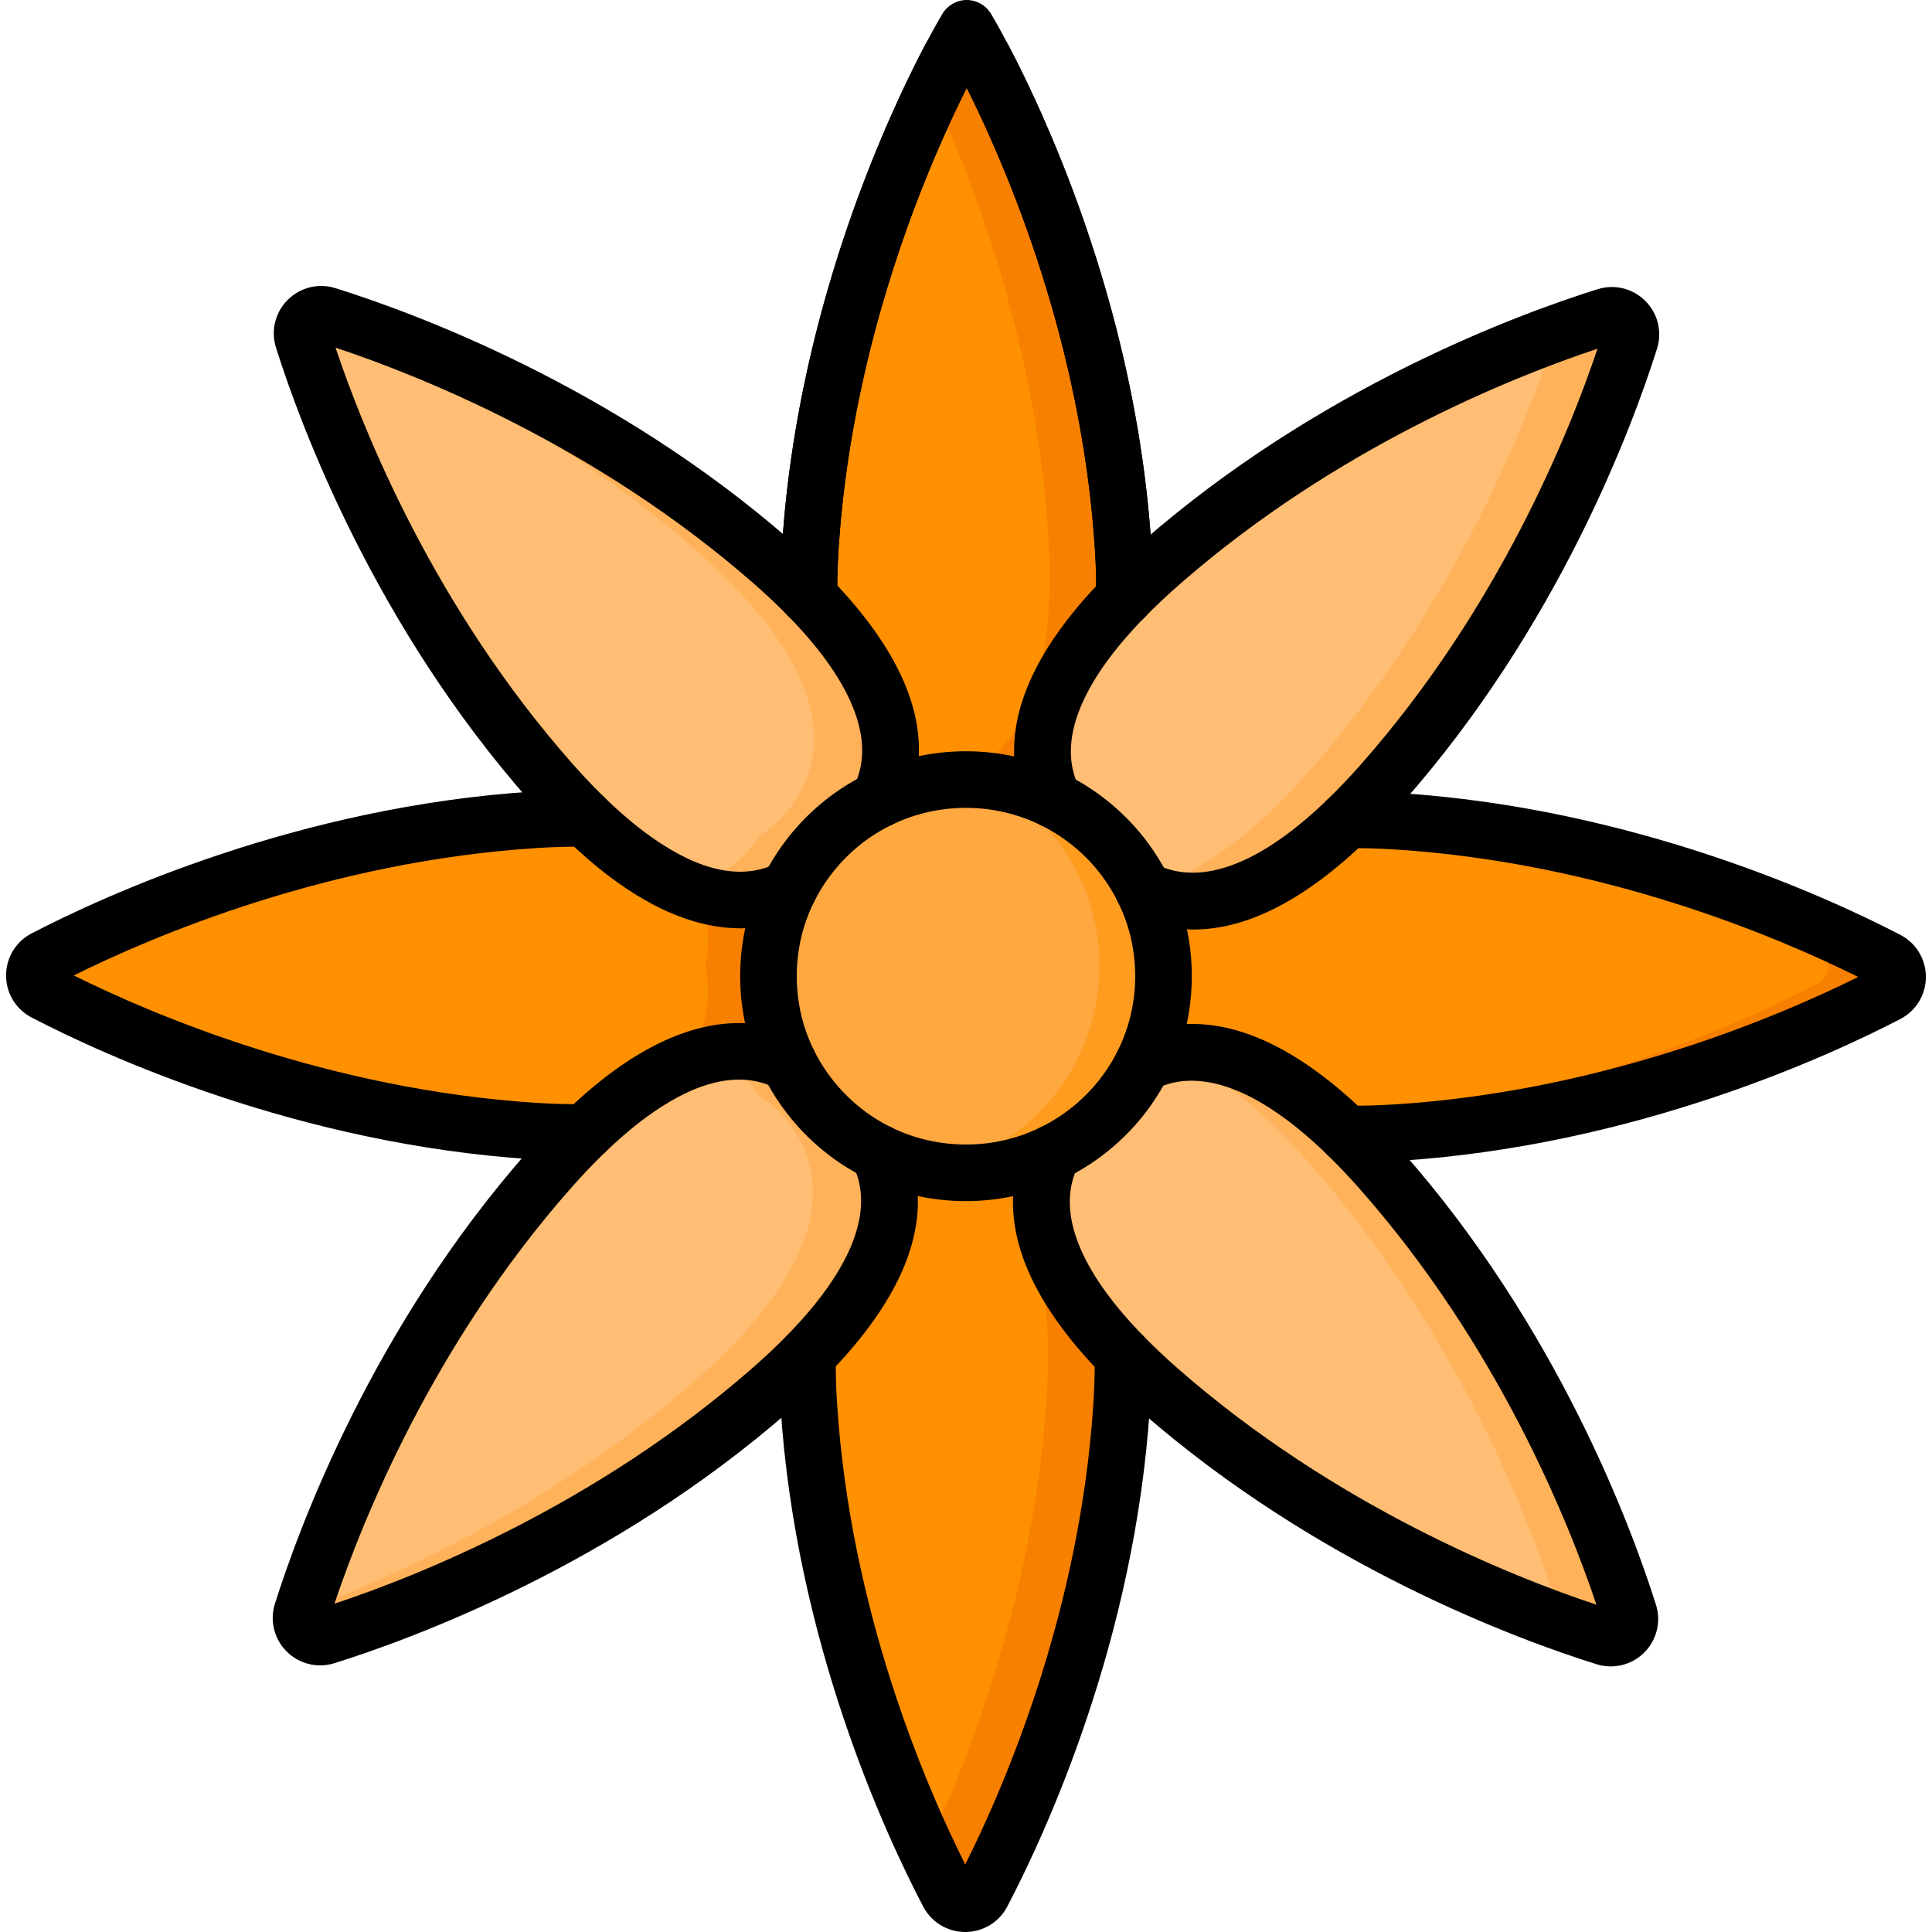
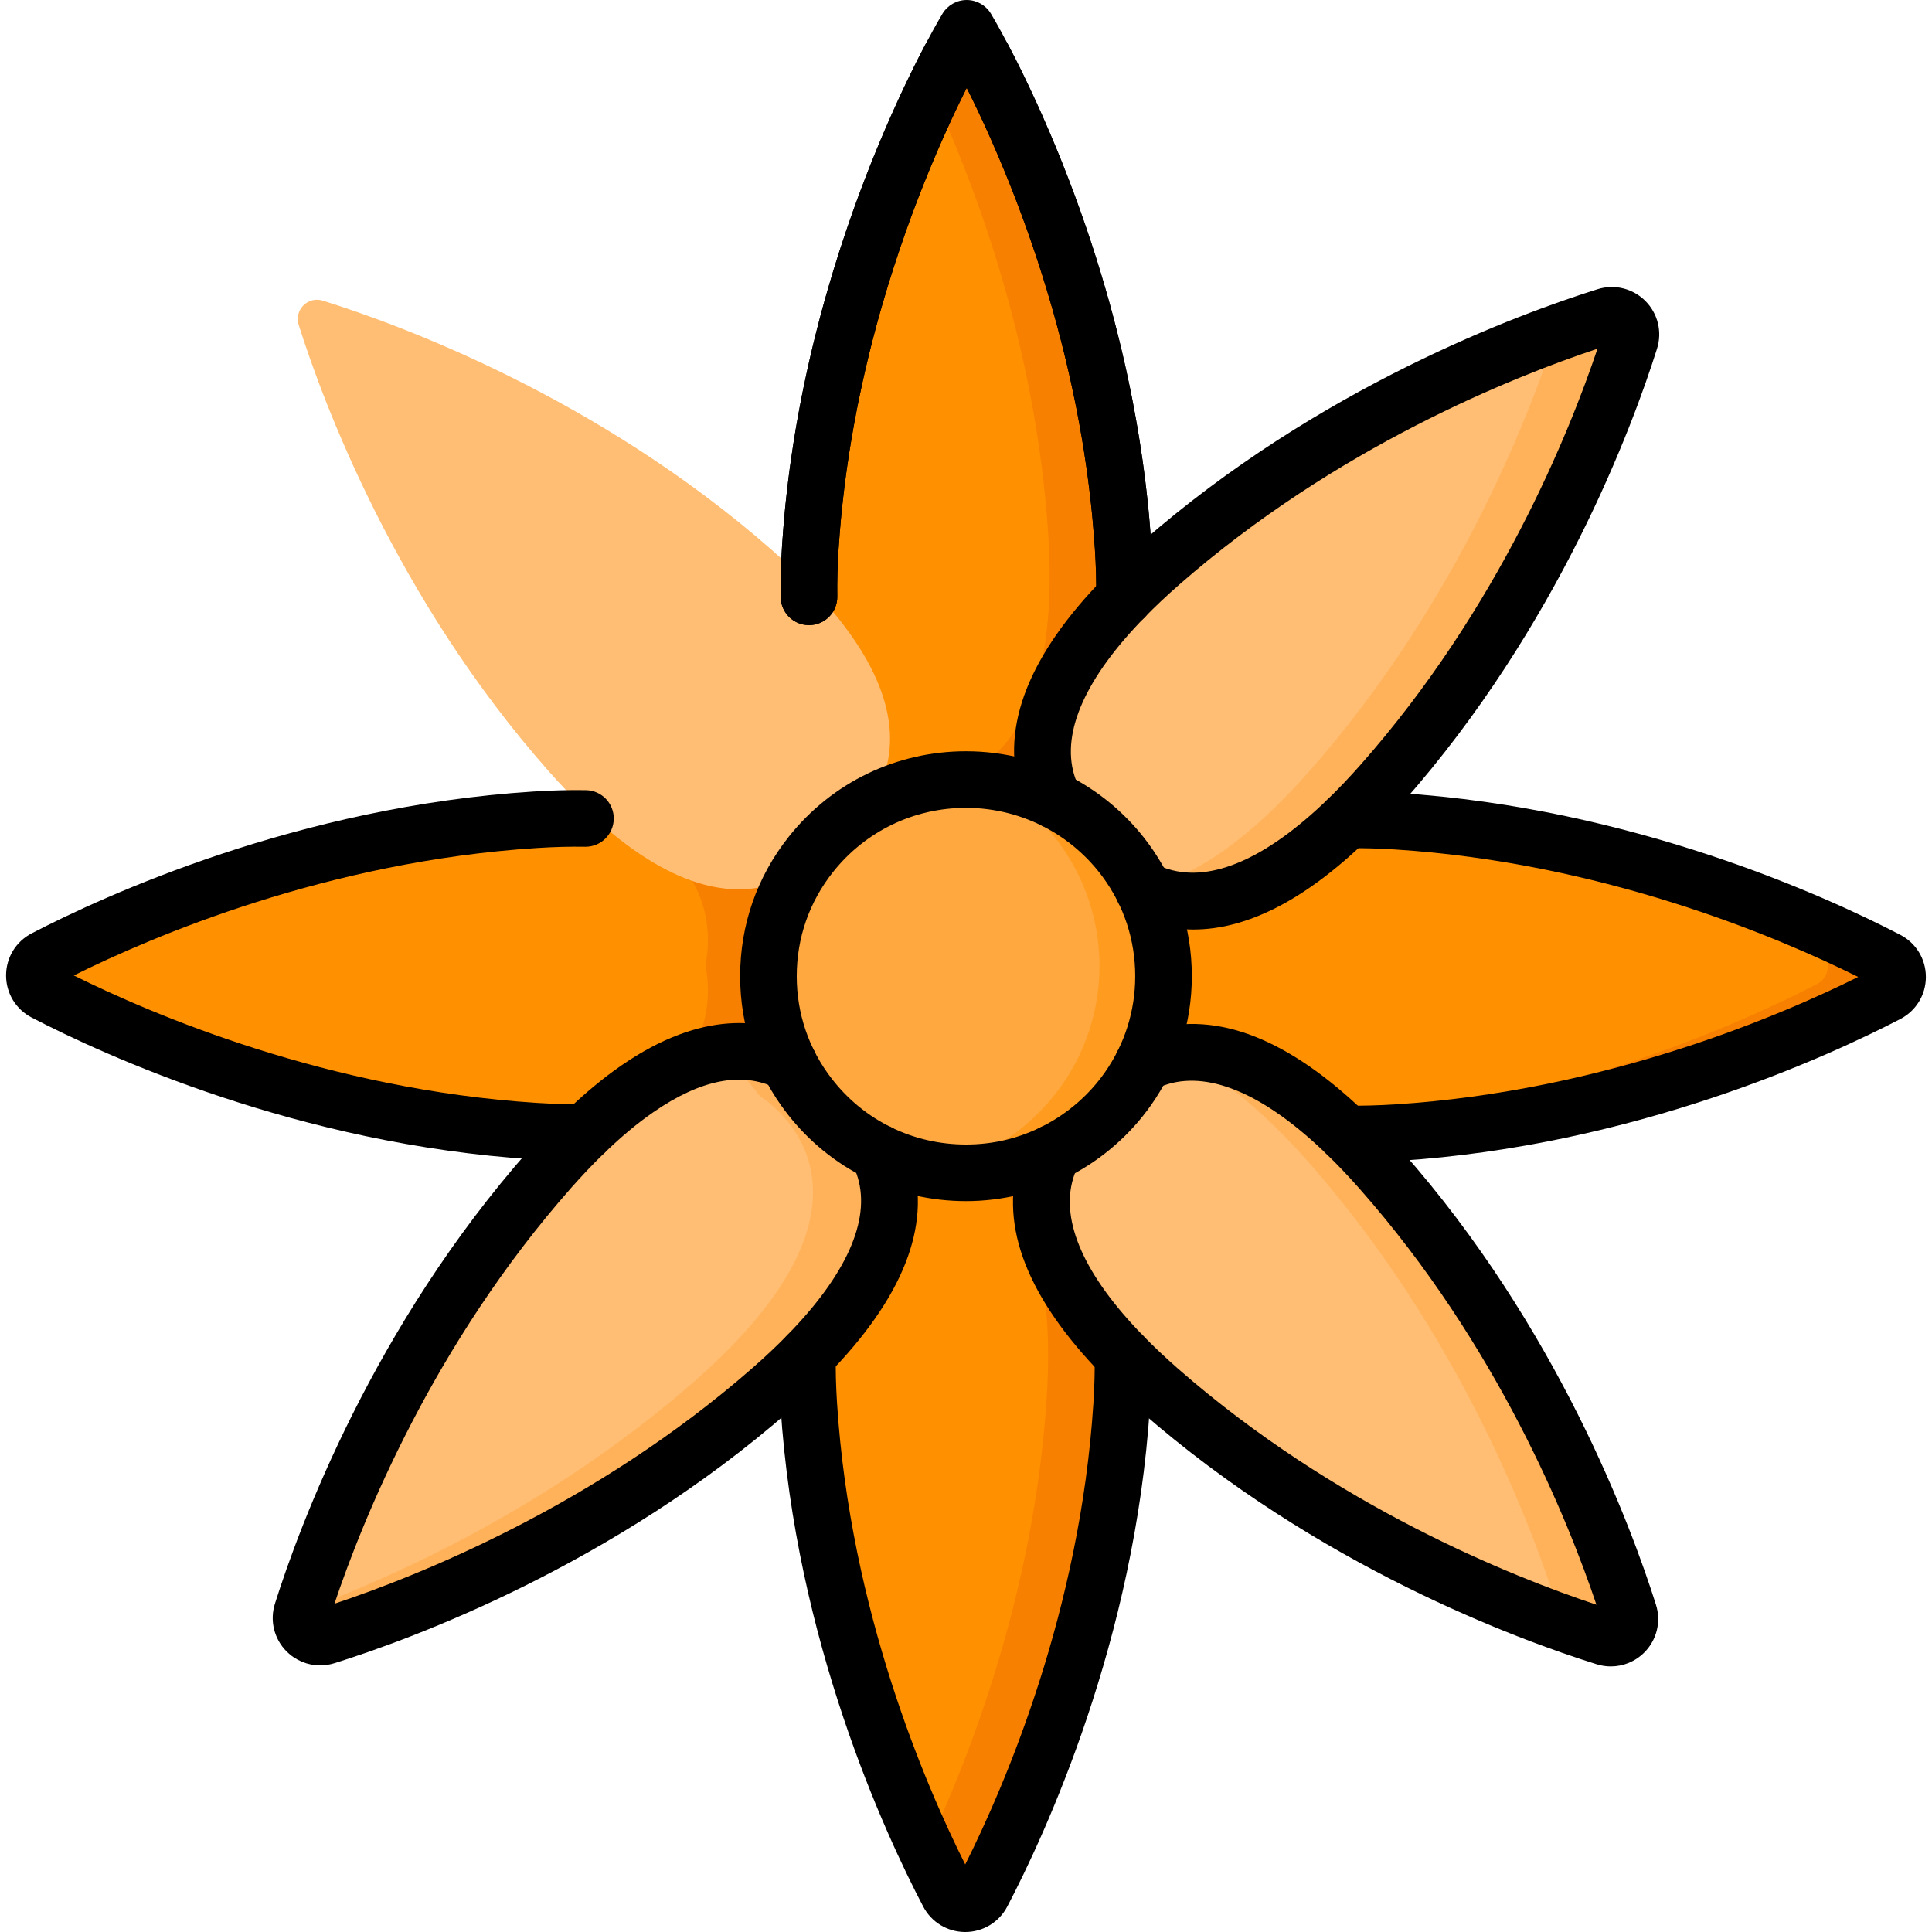
<svg xmlns="http://www.w3.org/2000/svg" width="800px" height="800px" viewBox="0 0 512 512" baseProfile="tiny" overflow="visible" version="1.1" xml:space="preserve">
  <g id="Layer_1" />
  <g id="Layer_2" />
  <g id="Layer_3" />
  <g id="Layer_4" />
  <g id="Layer_5" />
  <g id="Layer_6" />
  <g id="Layer_7" />
  <g id="Layer_8" />
  <g id="Layer_9" />
  <g id="Layer_10" />
  <g id="Layer_11" />
  <g id="Layer_12" />
  <g id="Layer_13" />
  <g id="Layer_14" />
  <g id="Layer_15" />
  <g id="Layer_16" />
  <g id="Layer_17" />
  <g id="Layer_18" />
  <g id="Layer_19" />
  <g id="Layer_20" />
  <g id="Layer_21" />
  <g id="Layer_22" />
  <g id="Layer_23" />
  <g id="Layer_24" />
  <g id="Layer_25" />
  <g id="Layer_26" />
  <g id="Layer_27" />
  <g id="Layer_28" />
  <g id="Layer_29" />
  <g id="Layer_30" />
  <g id="Layer_31" />
  <g id="Layer_32" />
  <g id="Layer_33" />
  <g id="Layer_34" />
  <g id="Layer_35" />
  <g id="Layer_36" />
  <g id="Layer_37" />
  <g id="Layer_38" />
  <g id="Layer_39" />
  <g id="Layer_40" />
  <g id="Layer_41" />
  <g id="Layer_42" />
  <g id="Layer_43" />
  <g id="Layer_44" />
  <g id="Layer_45" />
  <g id="Layer_46" />
  <g id="Layer_47" />
  <g id="Layer_48" />
  <g id="Layer_49" />
  <g id="Layer_50">
    <g>
      <path d="M141.053,214.275c-61.167,3.894-111.65,27.057-130.8,36.999c-3.669,1.905-3.669,7.152,0,9.057    c19.15,9.942,69.634,33.105,130.8,36.999c71.704,4.565,67.413-34.076,66.186-40.601c-0.116-0.617-0.116-1.237,0-1.854    C208.467,248.35,212.758,209.71,141.053,214.275z" fill="#FF9000" />
      <path d="M214.082,370.417c3.915,60.941,27.224,111.227,37.197,130.25c1.912,3.646,7.133,3.646,9.045,0    c9.973-19.023,33.282-69.31,37.197-130.25c4.588-71.415-34.277-67.098-40.8-65.879c-0.612,0.114-1.228,0.114-1.84,0    C248.359,303.319,209.493,299.003,214.082,370.417z" fill="#FF9000" />
      <path d="M370.947,297.725c61.167-3.894,111.65-27.057,130.8-36.999c3.669-1.905,3.669-7.152,0-9.057    c-19.15-9.942-69.633-33.105-130.8-36.999c-71.704-4.565-67.413,34.076-66.186,40.601c0.116,0.617,0.116,1.237,0,1.854    C303.533,263.65,299.242,302.29,370.947,297.725z" fill="#FF9000" />
      <path d="M297.918,141.583c-3.915-60.941-27.224-111.227-37.197-130.25c-1.912-3.646-7.133-3.646-9.045,0    c-9.973,19.023-33.282,69.31-37.197,130.25c-4.588,71.415,34.277,67.098,40.8,65.879c0.612-0.114,1.228-0.114,1.84,0    C263.641,208.681,302.507,212.997,297.918,141.583z" fill="#FF9000" />
      <path d="M207.24,254.875c1.223-6.501,5.476-44.87-65.39-40.645c49.875,3.557,46.353,34.834,45.26,40.645    c-0.116,0.617-0.116,1.237,0,1.854c1.093,5.811,4.615,37.087-45.26,40.645c70.867,4.225,66.613-34.144,65.391-40.645    C207.124,256.112,207.124,255.492,207.24,254.875z" fill="#F88000" />
      <path d="M256.721,304.538c-0.612,0.114-1.228,0.114-1.84,0c-1.554-0.29-4.945-0.754-9.145-0.331    c13.431,1.355,35.149,11.808,31.654,66.21c-3.302,51.394-20.397,95.21-31.654,119.087c2.091,4.435,3.981,8.183,5.543,11.163    c1.912,3.646,7.133,3.646,9.044,0c9.973-19.023,33.282-69.31,37.197-130.25C302.109,299.003,263.244,303.319,256.721,304.538z" fill="#F88000" />
      <path d="M297.918,141.583c-3.915-60.941-27.224-111.228-37.197-130.25c-1.912-3.646-7.133-3.646-9.044,0    c-1.562,2.98-3.452,6.728-5.543,11.163c11.257,23.877,28.352,67.693,31.654,119.087c3.495,54.402-18.224,64.855-31.654,66.21    c4.2,0.424,7.591-0.04,9.145-0.33c0.612-0.115,1.228-0.115,1.84,0C263.641,208.681,302.507,212.997,297.918,141.583z" fill="#F88000" />
      <path d="M204.361,145.59c-46.05-40.328-98.243-59.48-118.817-65.916c-3.938-1.232-7.636,2.473-6.394,6.406    c6.475,20.501,25.717,72.424,66.21,118.238c47.472,53.71,71.887,23.339,75.645,17.872c0.354-0.515,0.792-0.951,1.309-1.303    C227.804,217.15,258.324,192.847,204.361,145.59z" fill="#FFBE73" />
-       <path d="M204.361,145.59c-46.05-40.328-98.243-59.48-118.817-65.916c-3.322-1.039-6.461,1.438-6.62,4.598    c25.148,9.194,67.309,28.042,105.306,61.317c53.962,47.257,23.442,71.559,17.954,75.298c-0.517,0.352-0.955,0.788-1.309,1.303    c-1.559,2.268-6.677,8.818-15.517,11.877c21.498,6.415,33.147-8.24,35.648-11.877c0.354-0.515,0.792-0.951,1.309-1.303    C227.803,217.15,258.324,192.847,204.361,145.59z" fill="#FFB25A" />
      <path d="M145.08,307.401c-40.493,45.814-59.735,97.737-66.21,118.238c-1.242,3.933,2.455,7.638,6.394,6.406    c20.574-6.435,72.767-25.588,118.817-65.916c53.962-47.257,23.442-71.56,17.954-75.298c-0.517-0.352-0.955-0.788-1.309-1.303    C216.967,284.062,192.552,253.691,145.08,307.401z" fill="#FFBE73" />
      <path d="M222.034,290.832c-0.517-0.352-0.954-0.788-1.309-1.303c-2.501-3.637-14.15-18.292-35.648-11.877    c8.84,3.059,13.958,9.609,15.517,11.877c0.354,0.515,0.792,0.951,1.309,1.303c5.489,3.738,36.009,28.041-17.953,75.298    c-37.997,33.275-80.158,52.124-105.306,61.317c0.159,3.161,3.297,5.638,6.62,4.598c20.574-6.435,72.767-25.588,118.817-65.915    C258.043,318.873,227.522,294.57,222.034,290.832z" fill="#FFB25A" />
      <path d="M307.639,366.41c46.05,40.328,98.243,59.48,118.817,65.916c3.938,1.232,7.636-2.473,6.394-6.406    c-6.475-20.501-25.717-72.423-66.21-118.238c-47.472-53.71-71.887-23.339-75.645-17.872c-0.354,0.515-0.792,0.951-1.309,1.303    C284.196,294.85,253.676,319.153,307.639,366.41z" fill="#FFBE73" />
      <path d="M432.849,425.919c-6.475-20.501-25.717-72.423-66.21-118.238c-27.779-31.429-47.659-34.064-60.128-29.749    c10.812,3.226,24.112,11.776,39.998,29.749c40.493,45.815,59.735,97.737,66.21,118.238c0.194,0.615,0.256,1.222,0.226,1.808    c5.33,1.948,9.913,3.473,13.511,4.598C430.394,433.557,434.092,429.852,432.849,425.919z" fill="#FFB25A" />
      <path d="M366.92,204.599c40.493-45.814,59.735-97.737,66.21-118.238c1.242-3.933-2.455-7.638-6.394-6.406    c-20.574,6.435-72.767,25.588-118.817,65.916c-53.962,47.257-23.442,71.56-17.954,75.298c0.517,0.352,0.955,0.788,1.309,1.303    C295.033,227.938,319.448,258.309,366.92,204.599z" fill="#FFBE73" />
      <path d="M426.737,79.955c-3.598,1.125-8.181,2.65-13.511,4.598c0.029,0.586-0.032,1.193-0.226,1.808    c-6.475,20.501-25.717,72.424-66.21,118.238c-15.886,17.973-29.186,26.523-39.997,29.749c12.47,4.315,32.349,1.68,60.128-29.749    c40.493-45.814,59.735-97.737,66.21-118.238C434.373,82.428,430.675,78.722,426.737,79.955z" fill="#FFB25A" />
      <path d="M501.747,251.669c-19.151-9.942-69.634-33.105-130.8-36.999c-7.852-0.5-14.792-0.482-20.926-0.044    c0.267,0.016,0.526,0.027,0.795,0.044c61.167,3.894,111.65,27.057,130.8,36.999c3.669,1.905,3.669,7.152,0,9.057    c-19.151,9.942-69.634,33.105-130.8,36.999c-0.27,0.017-0.528,0.028-0.796,0.044c6.134,0.437,13.074,0.456,20.926-0.044    c61.167-3.894,111.65-27.057,130.8-36.999C505.416,258.821,505.416,253.574,501.747,251.669z" fill="#F88000" />
      <ellipse cx="256" cy="256" fill="#FFA83F" rx="55.497" ry="55.241" />
-       <path d="M256,200.759c-3.439,0-6.799,0.327-10.065,0.923c25.842,4.715,45.431,27.232,45.431,54.318    c0,27.086-19.589,49.602-45.431,54.318c3.266,0.596,6.626,0.923,10.065,0.923c30.65,0,55.497-24.732,55.497-55.241    S286.65,200.759,256,200.759z" fill="#FF9C20" />
+       <path d="M256,200.759c-3.439,0-6.799,0.327-10.065,0.923c25.842,4.715,45.431,27.232,45.431,54.318    c0,27.086-19.589,49.602-45.431,54.318c3.266,0.596,6.626,0.923,10.065,0.923c30.65,0,55.497-24.732,55.497-55.241    S286.65,200.759,256,200.759" fill="#FF9C20" />
    </g>
    <g>
      <g>
        <path d="M297.997,165.831c-0.044,0-0.088,0-0.131-0.001c-4.142-0.071-7.441-3.485-7.371-7.627     c0.067-3.952-0.045-8.221-0.335-12.686c-0.09-1.31-0.176-2.573-0.28-3.837c-0.081-1.092-0.167-2.111-0.263-3.121     c-0.01-0.104-0.018-0.207-0.022-0.312c-0.071-0.774-0.142-1.549-0.221-2.315l-0.151-1.493c-0.095-0.937-0.198-1.866-0.312-2.794     c-0.004-0.036-0.009-0.072-0.013-0.107c-0.084-0.784-0.177-1.566-0.28-2.349c-0.112-0.902-0.219-1.753-0.334-2.603l-0.057-0.425     c-0.099-0.739-0.197-1.483-0.305-2.22c-0.22-1.56-0.455-3.074-0.688-4.579c-0.375-2.354-0.678-4.145-0.978-5.781     c-0.154-0.909-0.303-1.712-0.459-2.507c-0.008-0.036-0.015-0.072-0.021-0.108c-0.319-1.75-0.66-3.493-1.013-5.18     c-0.319-1.563-0.641-3.071-0.971-4.56c-0.177-0.805-0.35-1.581-0.531-2.356c-0.171-0.774-0.33-1.445-0.489-2.116l-0.037-0.156     c-1.024-4.336-2.143-8.678-3.325-12.908l-0.795-2.79c-3.108-10.77-6.806-21.555-10.988-32.04     c-0.449-1.125-0.891-2.226-1.333-3.307c-1.158-2.83-2.43-5.805-3.888-9.094l-1.278-2.839c-0.354-0.774-0.7-1.529-1.046-2.268     l-0.295-0.631c-0.2-0.429-0.398-0.853-0.596-1.267c-0.269-0.58-0.506-1.072-0.742-1.555c-0.149-0.309-0.288-0.598-0.417-0.875     l-0.384-0.783c-0.19-0.392-0.376-0.774-0.562-1.146c-0.289-0.578-0.566-1.135-0.834-1.68c-0.021-0.04-0.04-0.08-0.06-0.12     l-0.77,1.548c-0.381,0.753-0.722,1.453-1.062,2.171c-0.275,0.564-0.509,1.05-0.742,1.545c-0.282,0.585-0.537,1.124-0.792,1.672     c-0.017,0.035-0.032,0.069-0.05,0.104c-0.248,0.515-0.496,1.049-0.745,1.592c-0.672,1.452-1.354,2.951-2.045,4.519     c-0.021,0.049-0.043,0.097-0.065,0.146c-0.111,0.238-0.216,0.476-0.319,0.721c-0.019,0.045-0.038,0.089-0.058,0.133     c-0.273,0.614-0.548,1.237-0.821,1.879c-0.024,0.056-0.049,0.111-0.073,0.166c-0.104,0.228-0.208,0.462-0.305,0.703     c-0.033,0.083-0.068,0.166-0.104,0.248c-0.242,0.546-0.478,1.092-0.702,1.654c-0.03,0.075-0.062,0.15-0.094,0.225     c-0.146,0.33-0.282,0.661-0.421,0.992l-0.047,0.113c-0.299,0.709-0.585,1.396-0.871,2.101c-1.052,2.57-1.9,4.702-2.68,6.733     c-0.308,0.785-0.598,1.531-0.878,2.296c-0.014,0.039-0.028,0.077-0.043,0.115c-0.213,0.556-0.422,1.117-0.633,1.683l-0.325,0.871     c-0.393,1.054-0.783,2.145-1.18,3.252l-0.214,0.596c-2.362,6.657-4.512,13.338-6.382,19.833l-0.804,2.819     c-1.18,4.224-2.298,8.566-3.313,12.869c-0.175,0.732-0.345,1.452-0.506,2.183c-0.008,0.034-0.016,0.068-0.023,0.103     c-0.182,0.772-0.354,1.546-0.524,2.328c-0.335,1.508-0.656,3.016-0.968,4.543c-0.36,1.723-0.701,3.466-1.021,5.216     c-0.006,0.036-0.013,0.072-0.021,0.108c-0.157,0.798-0.306,1.604-0.445,2.42c-0.314,1.728-0.617,3.52-0.996,5.897     c-0.23,1.479-0.465,2.992-0.68,4.516c-0.116,0.805-0.221,1.592-0.325,2.373l-0.037,0.283c-0.11,0.802-0.207,1.581-0.305,2.36     l-0.028,0.221c-0.106,0.817-0.2,1.601-0.283,2.384c-0.005,0.039-0.009,0.077-0.014,0.116c-0.113,0.926-0.218,1.853-0.312,2.787     l-0.15,1.487c-0.082,0.787-0.153,1.572-0.225,2.356c-0.006,0.097-0.012,0.19-0.021,0.276c-0.095,1.013-0.181,2.034-0.257,3.063     c-0.112,1.351-0.199,2.631-0.286,3.922c-0.279,4.384-0.393,8.606-0.334,12.521c0.062,4.143-3.245,7.55-7.387,7.611     c-0.038,0.001-0.077,0.001-0.114,0.001c-4.091,0-7.436-3.284-7.497-7.388c-0.064-4.307,0.058-8.926,0.364-13.728     c0.094-1.398,0.187-2.759,0.301-4.119c0.073-0.992,0.16-2.039,0.257-3.079c0.005-0.086,0.01-0.169,0.018-0.245     c0.082-0.91,0.165-1.82,0.259-2.721l0.148-1.468c0.103-1.018,0.217-2.033,0.341-3.047c0.095-0.879,0.199-1.756,0.313-2.634     l0.023-0.184c0.104-0.834,0.209-1.668,0.323-2.502l0.034-0.258c0.111-0.835,0.224-1.677,0.344-2.51     c0.221-1.571,0.467-3.157,0.713-4.734c0.4-2.516,0.721-4.41,1.042-6.169c0.144-0.845,0.312-1.757,0.489-2.662     c0.34-1.859,0.702-3.713,1.078-5.508c0.321-1.577,0.66-3.169,1.01-4.741c0.18-0.82,0.363-1.65,0.559-2.48     c0.175-0.793,0.36-1.575,0.546-2.358c1.06-4.487,2.229-9.027,3.473-13.481l0.827-2.898c1.952-6.785,4.196-13.758,6.668-20.724     l0.22-0.613c0.418-1.167,0.831-2.317,1.251-3.446l0.319-0.855c0.222-0.594,0.441-1.184,0.666-1.769     c0.312-0.855,0.637-1.689,0.959-2.514c0.802-2.088,1.688-4.315,2.772-6.965c0.304-0.75,0.617-1.503,0.932-2.247l0.032-0.077     c0.157-0.378,0.314-0.755,0.479-1.133c0.265-0.657,0.539-1.298,0.821-1.937c0.156-0.383,0.319-0.756,0.484-1.12     c0.285-0.667,0.57-1.316,0.854-1.956c0.155-0.364,0.312-0.719,0.477-1.074c0.718-1.628,1.427-3.186,2.114-4.674     c0.274-0.598,0.557-1.205,0.841-1.793c0.276-0.595,0.554-1.179,0.83-1.753c0.239-0.509,0.506-1.064,0.773-1.608     c0.356-0.754,0.756-1.573,1.155-2.36l0.96-1.931c0.265-0.539,0.532-1.064,0.801-1.578c0.203-0.398,0.426-0.834,0.648-1.257     c0.214-0.419,0.428-0.835,0.641-1.241v0.001c0.035-0.066,0.071-0.132,0.108-0.198c2.778-5.276,4.541-8.195,4.615-8.317     c1.357-2.242,3.788-3.613,6.409-3.615c0.002,0,0.004,0,0.006,0c2.619,0,5.049,1.366,6.409,3.605     c0.075,0.122,1.843,3.041,4.616,8.335c0.038,0.067,0.074,0.134,0.108,0.199l1.878,3.642c0.169,0.336,0.342,0.678,0.515,1.031     c0.248,0.507,0.51,1.03,0.781,1.573c0.209,0.419,0.419,0.849,0.633,1.287l0.397,0.813c0.027,0.055,0.054,0.11,0.079,0.166     c0.101,0.218,0.21,0.445,0.32,0.672c0.271,0.554,0.554,1.142,0.837,1.753c0.18,0.377,0.393,0.833,0.609,1.296l0.286,0.612     c0.366,0.78,0.73,1.576,1.104,2.392l1.331,2.954c1.538,3.472,2.864,6.575,4.077,9.538c0.457,1.117,0.914,2.257,1.382,3.427     c4.366,10.947,8.226,22.201,11.473,33.455l0.819,2.872c1.244,4.453,2.413,8.993,3.483,13.522l0.036,0.154     c0.177,0.744,0.353,1.49,0.52,2.245c0.176,0.75,0.364,1.595,0.552,2.448c0.345,1.553,0.684,3.145,1.013,4.758     c0.368,1.759,0.73,3.61,1.069,5.47c0.179,0.908,0.348,1.826,0.506,2.756c0.394,2.15,0.755,4.37,1.022,6.053     c0.25,1.604,0.495,3.189,0.72,4.785c0.111,0.763,0.219,1.567,0.325,2.368l0.053,0.396c0.121,0.888,0.235,1.797,0.348,2.707     c0.109,0.828,0.214,1.705,0.31,2.585c0.123,1.014,0.236,2.027,0.341,3.051l0.15,1.496c0.091,0.873,0.174,1.783,0.256,2.693     c0.009,0.088,0.015,0.177,0.02,0.266c0.097,1.034,0.184,2.077,0.262,3.129c0.105,1.271,0.197,2.606,0.289,3.952     c0.322,4.96,0.444,9.642,0.37,14.001C305.423,162.557,302.079,165.831,297.997,165.831z" />
      </g>
      <g>
        <path d="M152.829,307.626c-3.625,0-7.505-0.128-11.509-0.381c-62.304-3.969-113.719-27.609-132.932-37.59     c-4.179-2.163-6.779-6.436-6.78-11.148c0-4.713,2.601-8.987,6.787-11.156c19.206-9.977,70.621-33.617,132.923-37.585     c4.885-0.317,9.587-0.438,13.965-0.364c4.142,0.07,7.441,3.485,7.371,7.627c-0.07,4.098-3.414,7.372-7.496,7.372     c-0.044,0-0.087,0-0.131-0.001c-3.969-0.068-8.262,0.045-12.749,0.335c-55.341,3.524-101.747,23.348-122.721,33.77     c20.984,10.428,67.386,30.246,122.714,33.77c4.426,0.279,8.665,0.392,12.614,0.336c4.161-0.065,7.614,3.32,7.614,7.499     c0,4.143-3.353,7.5-7.495,7.5C154.291,307.621,153.565,307.626,152.829,307.626z M15.294,256.34     c0.001,0.001,0.004,0.002,0.005,0.002C15.297,256.342,15.296,256.341,15.294,256.34z" />
      </g>
      <g>
        <path d="M255.801,512.001c-4.694,0-8.964-2.584-11.142-6.744c-10.036-19.142-33.813-70.371-37.8-132.397     c-0.316-4.868-0.438-9.55-0.364-13.909c0.07-4.099,3.414-7.372,7.496-7.372c0.044,0,0.088,0,0.131,0.001     c4.142,0.071,7.441,3.485,7.371,7.627c-0.067,3.952,0.045,8.221,0.335,12.686c3.541,55.105,23.498,101.346,33.97,122.213     c10.472-20.886,30.424-67.147,33.962-122.208c0.28-4.401,0.394-8.624,0.335-12.547c-0.062-4.143,3.245-7.55,7.387-7.611     c0.038-0.001,0.077-0.001,0.114-0.001c4.091,0,7.436,3.284,7.497,7.388c0.064,4.315-0.058,8.934-0.364,13.729     c-3.982,61.989-27.755,113.243-37.791,132.403C264.763,509.417,260.495,512,255.801,512.001z" />
      </g>
      <g>
        <path d="M359.01,308.025c-0.771,0-1.533-0.006-2.286-0.017c-4.142-0.061-7.449-3.467-7.389-7.609     c0.06-4.104,3.406-7.39,7.497-7.39c0.037,0,0.074,0,0.112,0.001c3.987,0.057,8.287-0.055,12.781-0.336     c55.336-3.524,101.746-23.352,122.717-33.774c-20.978-10.426-67.381-30.251-122.725-33.776     c-4.412-0.279-8.654-0.393-12.614-0.335c-0.037,0.001-0.074,0.001-0.111,0.001c-4.092,0-7.437-3.286-7.497-7.391     c-0.061-4.142,3.248-7.548,7.39-7.608c4.35-0.062,8.986,0.06,13.785,0.363c62.308,3.969,113.719,27.61,132.931,37.591     c4.179,2.163,6.779,6.438,6.78,11.153c0,4.716-2.601,8.992-6.787,11.161c-19.206,9.977-70.621,33.617-132.923,37.585     C366.627,307.898,362.717,308.025,359.01,308.025z M496.69,261.059c0.002,0,0.003,0.001,0.005,0.002     C496.694,261.06,496.691,261.059,496.69,261.059z" />
      </g>
      <g>
        <path d="M297.997,165.831c-0.044,0-0.088,0-0.131-0.001c-4.142-0.071-7.441-3.485-7.371-7.627     c0.067-3.952-0.045-8.221-0.335-12.686c-0.09-1.31-0.176-2.573-0.28-3.837c-0.081-1.092-0.167-2.111-0.263-3.121     c-0.01-0.104-0.018-0.207-0.022-0.312c-0.071-0.774-0.142-1.549-0.221-2.315l-0.25-2.396c-0.068-0.632-0.137-1.262-0.214-1.891     c-0.004-0.036-0.009-0.072-0.013-0.107c-0.084-0.784-0.177-1.566-0.28-2.349c-0.112-0.902-0.219-1.753-0.334-2.603l-0.057-0.425     c-0.099-0.739-0.197-1.483-0.305-2.22c-0.22-1.56-0.455-3.074-0.688-4.579c-0.375-2.354-0.678-4.145-0.978-5.781     c-0.154-0.909-0.303-1.712-0.459-2.507c-0.008-0.036-0.015-0.072-0.021-0.108c-0.319-1.75-0.66-3.493-1.013-5.18     c-0.319-1.563-0.641-3.071-0.971-4.56c-0.177-0.805-0.35-1.581-0.531-2.356c-0.171-0.774-0.33-1.445-0.489-2.116l-0.037-0.156     c-1.024-4.336-2.143-8.678-3.325-12.908l-0.795-2.79c-3.108-10.77-6.806-21.555-10.988-32.04     c-0.449-1.125-0.891-2.226-1.333-3.307c-1.158-2.83-2.43-5.805-3.888-9.094l-1.278-2.839c-0.354-0.774-0.7-1.529-1.046-2.268     l-0.295-0.631c-0.2-0.429-0.398-0.853-0.596-1.267c-0.269-0.58-0.506-1.072-0.742-1.555c-0.149-0.309-0.288-0.598-0.417-0.875     l-0.384-0.783c-0.19-0.392-0.376-0.774-0.562-1.146c-0.289-0.578-0.566-1.135-0.834-1.68c-0.021-0.041-0.041-0.082-0.061-0.123     c-0.268,0.533-0.515,1.036-0.769,1.551c-0.381,0.753-0.722,1.453-1.062,2.171c-0.275,0.564-0.509,1.05-0.742,1.545     c-0.282,0.585-0.537,1.124-0.792,1.672c-0.017,0.035-0.032,0.069-0.05,0.104c-0.248,0.515-0.496,1.049-0.745,1.591     c-0.672,1.453-1.354,2.952-2.045,4.52c-0.021,0.049-0.043,0.097-0.065,0.146c-0.111,0.238-0.216,0.476-0.319,0.721     c-0.019,0.045-0.038,0.089-0.058,0.133c-0.273,0.614-0.548,1.237-0.821,1.879c-0.024,0.056-0.049,0.111-0.073,0.166     c-0.104,0.228-0.208,0.462-0.305,0.703c-0.033,0.083-0.068,0.166-0.104,0.248c-0.242,0.546-0.478,1.092-0.702,1.654     c-0.03,0.075-0.062,0.15-0.094,0.225c-0.146,0.33-0.282,0.661-0.421,0.992l-0.047,0.113c-0.299,0.709-0.585,1.396-0.871,2.101     c-1.052,2.57-1.9,4.702-2.68,6.733c-0.308,0.785-0.598,1.531-0.878,2.296c-0.014,0.039-0.028,0.077-0.043,0.115     c-0.213,0.556-0.422,1.117-0.633,1.683l-0.325,0.871c-0.459,1.23-0.922,2.507-1.377,3.803     c-2.379,6.702-4.528,13.383-6.398,19.878l-0.804,2.819c-1.18,4.224-2.298,8.566-3.313,12.869     c-0.175,0.732-0.345,1.452-0.506,2.183c-0.008,0.034-0.016,0.068-0.023,0.103c-0.182,0.772-0.354,1.546-0.524,2.328     c-0.335,1.508-0.656,3.016-0.968,4.543c-0.36,1.723-0.701,3.466-1.021,5.216c-0.006,0.036-0.013,0.072-0.021,0.108     c-0.157,0.798-0.306,1.603-0.445,2.42c-0.314,1.728-0.617,3.52-0.996,5.897c-0.23,1.479-0.465,2.992-0.68,4.516     c-0.116,0.805-0.221,1.592-0.325,2.373l-0.037,0.283c-0.11,0.802-0.207,1.581-0.305,2.36l-0.028,0.221     c-0.106,0.817-0.2,1.601-0.283,2.384c-0.005,0.039-0.009,0.077-0.014,0.116c-0.077,0.629-0.146,1.259-0.214,1.891l-0.249,2.384     c-0.082,0.787-0.153,1.572-0.225,2.356c-0.006,0.097-0.012,0.19-0.021,0.276c-0.095,1.013-0.181,2.034-0.257,3.063     c-0.112,1.351-0.199,2.631-0.286,3.922c-0.279,4.384-0.393,8.606-0.334,12.521c0.062,4.143-3.245,7.55-7.387,7.611     c-0.038,0.001-0.077,0.001-0.114,0.001c-4.091,0-7.436-3.284-7.497-7.388c-0.064-4.307,0.058-8.926,0.364-13.728     c0.094-1.398,0.187-2.759,0.301-4.119c0.073-0.992,0.16-2.039,0.257-3.079c0.005-0.086,0.01-0.169,0.018-0.245     c0.082-0.91,0.165-1.82,0.259-2.721l0.259-2.471c0.073-0.684,0.147-1.363,0.23-2.044c0.094-0.878,0.199-1.756,0.313-2.634     l0.023-0.184c0.104-0.834,0.209-1.668,0.323-2.502l0.034-0.258c0.111-0.835,0.224-1.677,0.344-2.51     c0.221-1.571,0.467-3.157,0.713-4.734c0.4-2.516,0.721-4.41,1.042-6.169c0.144-0.845,0.312-1.757,0.489-2.662     c0.34-1.859,0.702-3.713,1.078-5.508c0.321-1.577,0.66-3.169,1.01-4.741c0.18-0.82,0.363-1.65,0.559-2.48     c0.175-0.793,0.36-1.575,0.546-2.358c1.06-4.487,2.229-9.027,3.473-13.481l0.827-2.898c1.952-6.785,4.196-13.758,6.668-20.724     c0.479-1.361,0.975-2.726,1.471-4.06l0.319-0.855c0.222-0.594,0.441-1.184,0.665-1.768c0.313-0.855,0.638-1.69,0.96-2.515     c0.802-2.088,1.688-4.315,2.772-6.965c0.304-0.75,0.617-1.503,0.932-2.247l0.032-0.077c0.157-0.378,0.314-0.755,0.479-1.133     c0.265-0.657,0.539-1.298,0.821-1.937c0.156-0.383,0.319-0.756,0.484-1.12c0.285-0.667,0.57-1.316,0.854-1.956     c0.155-0.364,0.312-0.719,0.477-1.074c0.718-1.628,1.427-3.186,2.114-4.674c0.274-0.598,0.557-1.205,0.841-1.793     c0.276-0.595,0.554-1.179,0.83-1.753c0.239-0.509,0.506-1.064,0.773-1.608c0.356-0.754,0.756-1.573,1.155-2.36     c0.313-0.638,0.657-1.334,1-2.012c0.225-0.458,0.492-0.983,0.761-1.497c0.203-0.398,0.426-0.834,0.648-1.257     c0.214-0.419,0.428-0.835,0.641-1.24l0,0c0.047-0.089,0.097-0.179,0.146-0.267c2.174-3.962,6.386-6.456,10.985-6.457     c4.569-0.001,8.757,2.461,10.977,6.436c0.058,0.1,0.113,0.199,0.164,0.296l1.878,3.642c0.169,0.336,0.342,0.678,0.515,1.031     c0.248,0.507,0.51,1.03,0.781,1.573c0.209,0.419,0.419,0.849,0.633,1.287l0.397,0.813c0.027,0.055,0.054,0.11,0.079,0.166     c0.101,0.218,0.21,0.445,0.32,0.672c0.271,0.554,0.554,1.142,0.837,1.753c0.18,0.377,0.393,0.833,0.609,1.296l0.286,0.612     c0.366,0.78,0.73,1.576,1.104,2.392l1.331,2.954c1.538,3.472,2.864,6.575,4.077,9.538c0.457,1.117,0.914,2.257,1.382,3.427     c4.366,10.947,8.226,22.201,11.473,33.455l0.819,2.872c1.244,4.453,2.413,8.993,3.483,13.522l0.036,0.154     c0.177,0.744,0.353,1.49,0.52,2.245c0.176,0.75,0.364,1.595,0.552,2.448c0.345,1.553,0.684,3.145,1.013,4.758     c0.368,1.759,0.73,3.61,1.069,5.47c0.179,0.908,0.348,1.826,0.506,2.756c0.394,2.15,0.755,4.37,1.022,6.053     c0.25,1.604,0.495,3.189,0.72,4.785c0.111,0.763,0.219,1.567,0.325,2.368l0.053,0.396c0.121,0.888,0.235,1.797,0.348,2.707     c0.109,0.828,0.214,1.706,0.31,2.586c0.083,0.682,0.157,1.363,0.23,2.048l0.261,2.498c0.091,0.873,0.174,1.783,0.256,2.693     c0.009,0.088,0.015,0.177,0.02,0.266c0.097,1.034,0.184,2.077,0.262,3.129c0.105,1.271,0.197,2.606,0.289,3.952     c0.322,4.96,0.444,9.642,0.37,14.001C305.423,162.556,302.079,165.831,297.997,165.831z M254.05,19.124L254.05,19.124     c0.005,0.011,0.011,0.021,0.017,0.031C254.061,19.146,254.056,19.135,254.05,19.124z" />
      </g>
      <g>
-         <path d="M196.175,246.009c-8.81,0-19.632-2.996-32.283-11.984c-4.516-3.189-9.217-7.144-13.957-11.739     c-1.218-1.169-2.518-2.472-3.945-3.957c-1.796-1.856-3.663-3.882-5.536-6.004c-41.236-46.658-60.809-99.593-67.31-120.186     c-1.418-4.458-0.243-9.307,3.069-12.638c3.321-3.337,8.174-4.542,12.667-3.141c20.689,6.469,73.862,25.944,120.756,67.007     c3.741,3.284,7.149,6.503,10.136,9.573c19.841,20.331,27.313,39.316,22.207,56.422c-0.05,0.178-0.106,0.354-0.169,0.526     c-0.591,1.871-1.332,3.69-2.205,5.413c-1.873,3.694-6.388,5.171-10.081,3.298c-3.694-1.873-5.171-6.387-3.298-10.081     c0.537-1.059,0.989-2.187,1.346-3.355c0.025-0.083,0.052-0.166,0.08-0.247c3.274-11.316-3.159-25.661-18.624-41.508     c-2.721-2.798-5.841-5.743-9.28-8.763c-41.659-36.478-88.6-55.127-110.829-62.512c7.433,22.149,26.166,68.835,62.778,110.26     c1.727,1.956,3.438,3.813,5.092,5.523c1.302,1.354,2.462,2.518,3.562,3.572c4.213,4.085,8.312,7.54,12.214,10.295     c12.882,9.153,24.051,11.515,33.217,7.028c3.72-1.82,8.212-0.28,10.033,3.441c1.82,3.721,0.279,8.212-3.441,10.033     C208.133,244.36,202.707,246.009,196.175,246.009z M87.443,87.607c0,0.003,0.002,0.006,0.002,0.009     C87.445,87.613,87.444,87.61,87.443,87.607z" />
-       </g>
+         </g>
      <g>
        <path d="M84.837,441.343c-3.292,0.001-6.496-1.295-8.898-3.708c-3.315-3.331-4.493-8.183-3.073-12.661     c6.497-20.58,26.066-73.503,67.309-120.171c1.616-1.828,3.195-3.551,4.695-5.121c1.561-1.65,3.221-3.328,4.911-4.963     c0.078-0.075,0.158-0.149,0.239-0.221c4.936-4.757,9.86-8.838,14.637-12.132c21.65-14.944,37.869-12.285,47.664-7.424     c3.71,1.843,5.224,6.344,3.382,10.054c-1.843,3.709-6.341,5.226-10.054,3.382c-8.988-4.465-19.914-2.334-32.473,6.335     c-4.175,2.879-8.533,6.508-12.955,10.787c-0.076,0.073-0.152,0.145-0.23,0.214c-1.456,1.413-2.883,2.859-4.247,4.301     c-1.392,1.458-2.84,3.038-4.329,4.723c-36.628,41.445-55.358,88.135-62.78,110.258c22.232-7.395,69.199-26.064,110.84-62.519     c3.323-2.911,6.403-5.817,9.152-8.635c15.602-15.951,22.068-30.38,18.707-41.731c-0.351-1.188-0.794-2.316-1.318-3.357     c-1.862-3.7-0.373-8.209,3.326-10.072c3.702-1.86,8.21-0.372,10.072,3.326c0.926,1.841,1.701,3.809,2.305,5.85     c5.067,17.115-2.455,36.115-22.362,56.467c-3.015,3.09-6.381,6.267-9.999,9.436c-46.861,41.024-100.055,60.526-120.75,67.006     C87.365,441.154,86.094,441.343,84.837,441.343z M87.168,429.493c0,0.001-0.001,0.003-0.001,0.004     C87.167,429.496,87.168,429.494,87.168,429.493z" />
      </g>
      <g>
        <path d="M426.881,441.617c-1.265,0-2.54-0.191-3.789-0.584c-20.67-6.462-73.838-25.932-120.739-66.99     c-3.741-3.285-7.149-6.504-10.136-9.574c-19.9-20.392-27.358-39.429-22.161-56.575c0.592-1.965,1.373-3.92,2.318-5.798     c1.864-3.698,6.372-5.186,10.072-3.326c3.699,1.863,5.188,6.372,3.326,10.072c-0.556,1.103-1.012,2.243-1.357,3.391     c-3.446,11.367,2.968,25.806,18.546,41.768c2.721,2.798,5.841,5.743,9.28,8.763c41.664,36.473,88.602,55.118,110.829,62.502     c-7.431-22.143-26.165-68.833-62.777-110.248c-2.96-3.349-5.878-6.415-8.672-9.113c-16.047-15.55-30.579-21.992-42.019-18.637     c-1.187,0.352-2.325,0.795-3.363,1.311c-3.713,1.839-8.211,0.327-10.054-3.382c-1.842-3.71-0.328-8.211,3.382-10.054     c1.811-0.898,3.76-1.66,5.794-2.263c17.197-5.04,36.262,2.447,56.691,22.244c3.066,2.963,6.259,6.315,9.479,9.958     c41.237,46.648,60.811,99.584,67.313,120.179c1.419,4.475,0.238,9.33-3.085,12.66     C433.362,440.327,430.164,441.617,426.881,441.617z M424.543,429.781c0,0.002,0.001,0.003,0.001,0.005     C424.544,429.785,424.543,429.782,424.543,429.781z M427.575,426.719c0.003,0.001,0.004,0.001,0.006,0.002     C427.579,426.72,427.577,426.72,427.575,426.719z" />
      </g>
      <g>
        <path d="M316.29,246.332c-3.701,0-7.321-0.533-10.863-1.602c-1.988-0.6-3.932-1.367-5.774-2.28     c-3.711-1.841-5.228-6.341-3.388-10.052c1.841-3.711,6.337-5.228,10.052-3.388c1.093,0.543,2.251,0.999,3.441,1.358     c11.423,3.447,25.958-2.937,42.022-18.471c2.892-2.794,5.849-5.899,8.792-9.232c36.621-41.428,55.354-88.121,62.78-110.252     c-22.243,7.391-69.177,26.04-110.837,62.519c-3.323,2.912-6.403,5.818-9.152,8.636c-15.604,15.945-22.07,30.374-18.707,41.731     c0.349,1.175,0.796,2.316,1.327,3.386c1.841,3.711,0.325,8.211-3.385,10.053c-3.713,1.842-8.212,0.323-10.053-3.385     c-0.912-1.839-1.676-3.786-2.271-5.788c-5.073-17.134,2.45-36.135,22.359-56.48c3.014-3.089,6.38-6.266,9.998-9.436     c46.894-41.064,100.069-60.54,120.753-67.007c4.476-1.408,9.331-0.217,12.656,3.116c3.322,3.33,4.503,8.184,3.082,12.668     c-6.498,20.585-26.071,73.519-67.31,120.17c-3.201,3.626-6.435,7.02-9.607,10.087     C345.937,238.413,330.542,246.331,316.29,246.332z M427.874,90.955c-0.003,0.001-0.004,0.001-0.006,0.002     C427.87,90.957,427.872,90.956,427.874,90.955z" />
      </g>
      <g>
        <path d="M255.995,318.31c-18.699,0-35.979-8.467-47.41-23.228c-8.138-10.502-12.439-23.083-12.439-36.382     c0-13.57,4.457-26.349,12.889-36.957c11.437-14.395,28.555-22.653,46.961-22.653c10.17,0,20.211,2.587,29.037,7.48     c7.501,4.142,14.159,9.985,19.244,16.894c7.566,10.257,11.568,22.443,11.568,35.235c0,12.297-3.732,24.106-10.794,34.152     c-5.485,7.799-12.846,14.249-21.285,18.655C275.267,315.957,265.662,318.31,255.995,318.31z M255.995,214.09     c-13.805,0-26.641,6.191-35.218,16.985c-6.302,7.928-9.632,17.48-9.632,27.625c0,9.942,3.215,19.347,9.298,27.196     c8.57,11.067,21.527,17.414,35.552,17.414c7.357,0,14.362-1.715,20.821-5.096c6.334-3.307,11.852-8.143,15.964-13.99     c5.275-7.505,8.064-16.332,8.064-25.524c0-9.564-2.989-18.672-8.645-26.338c-3.813-5.182-8.802-9.56-14.43-12.667     C271.152,216.027,263.626,214.09,255.995,214.09z" />
      </g>
    </g>
  </g>
</svg>